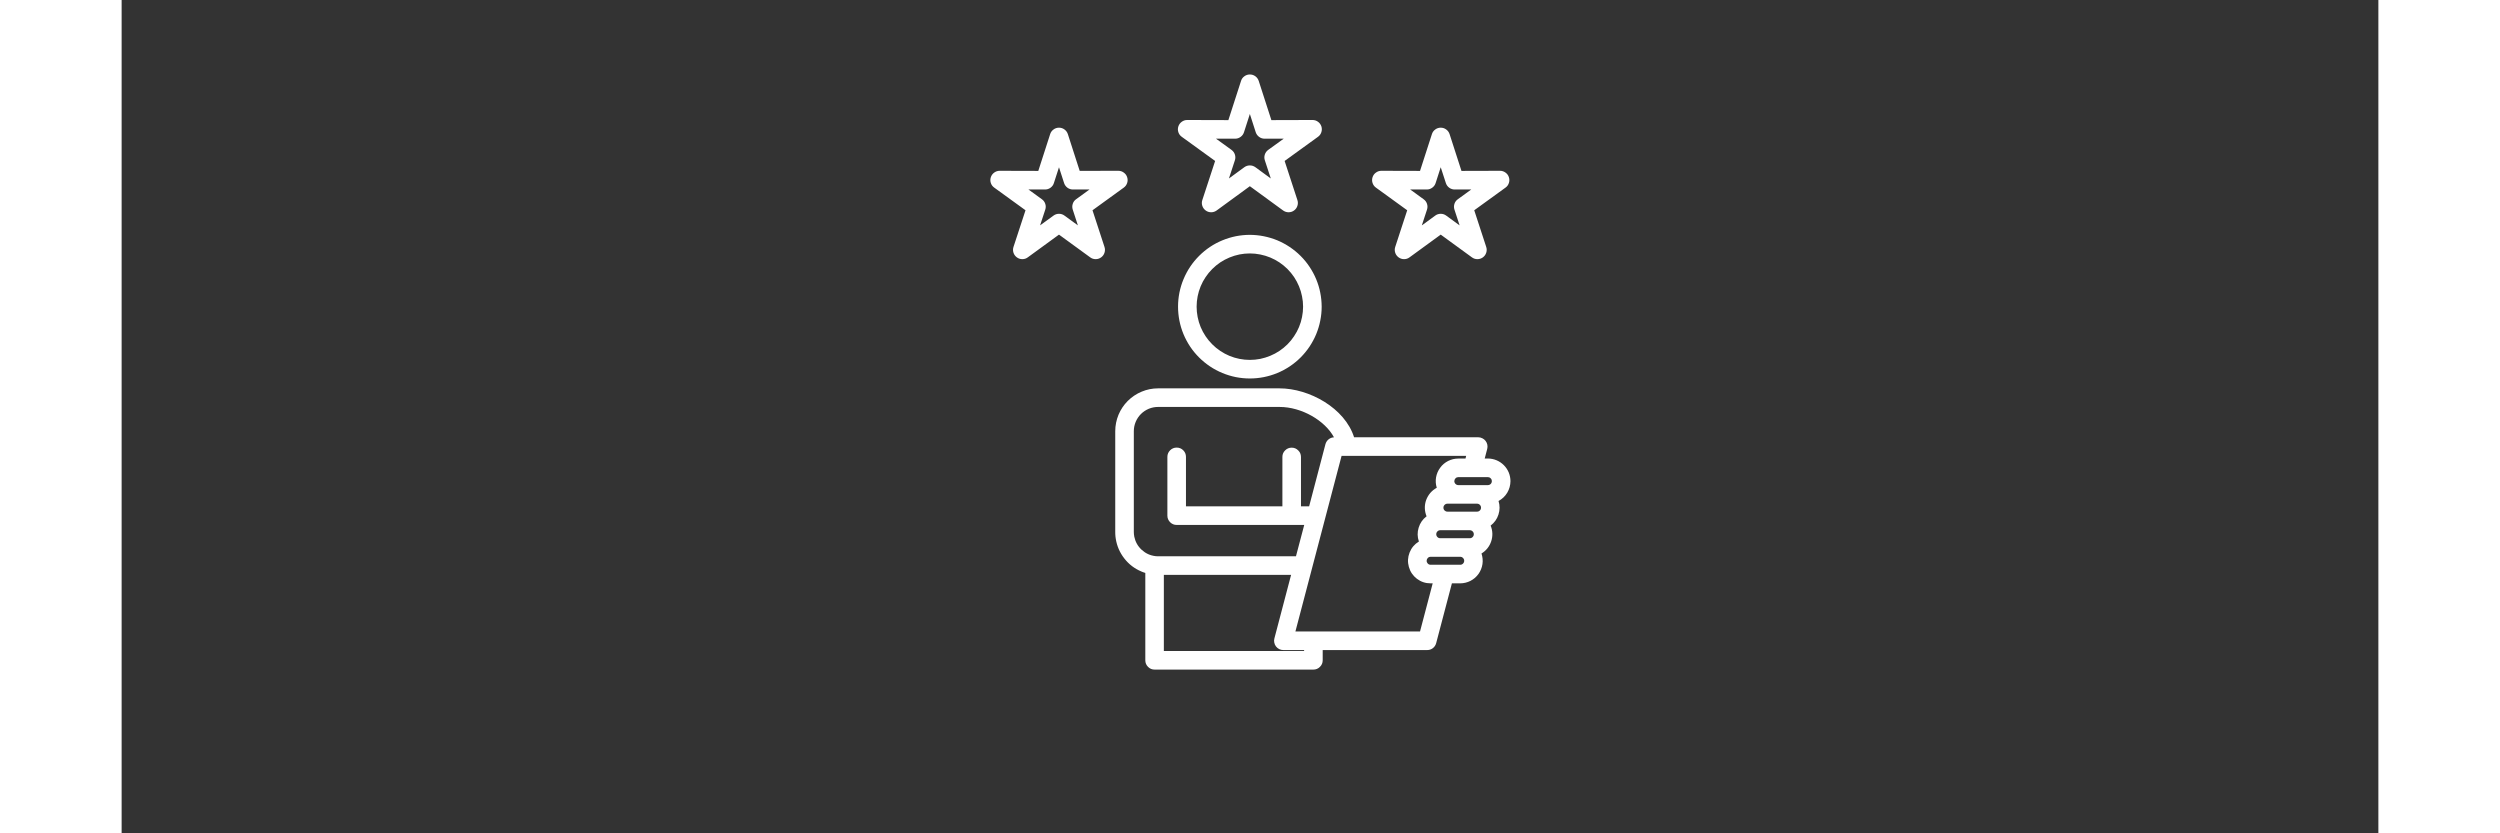
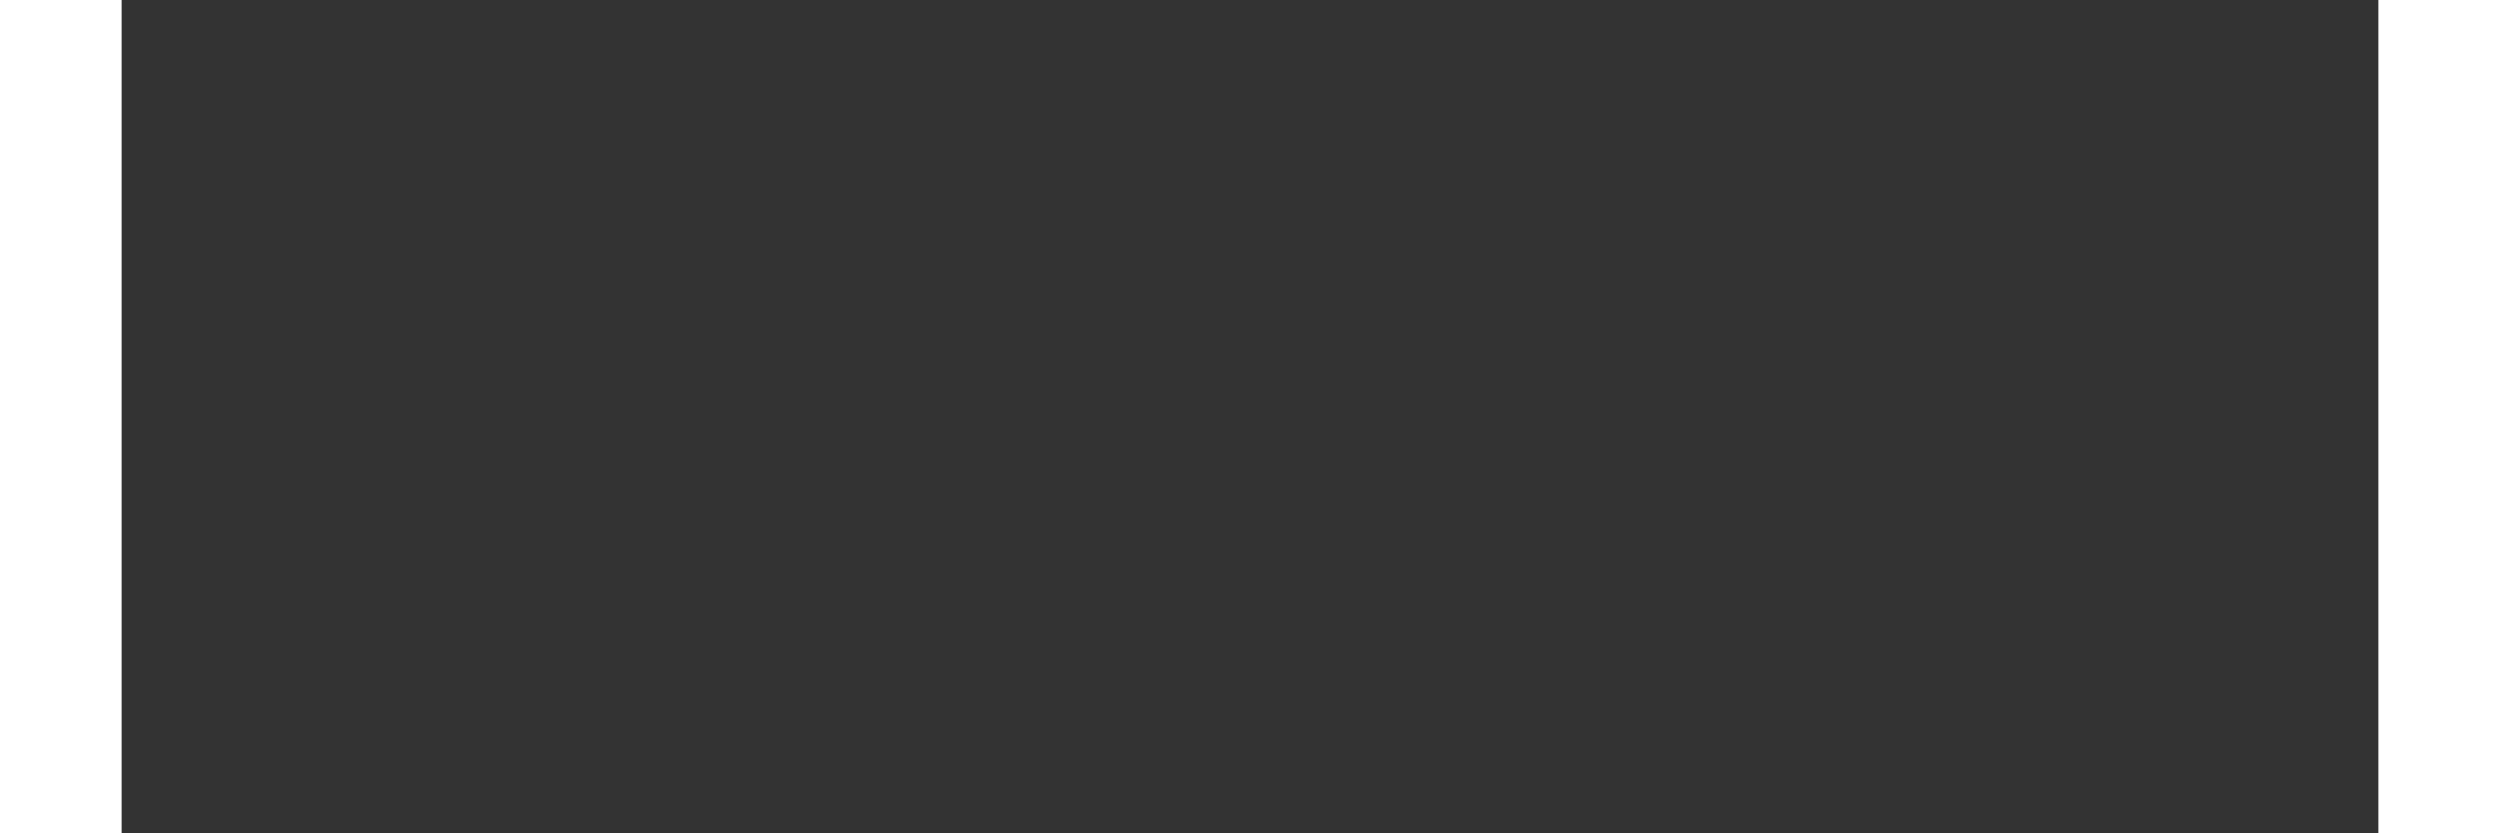
<svg xmlns="http://www.w3.org/2000/svg" width="300" zoomAndPan="magnify" viewBox="0 0 224.88 83.04" height="100" preserveAspectRatio="xMidYMid meet" version="1.0">
  <rect x="0" y="0" width="224.88" height="83.04" fill="#333333" stroke="none" />
  <defs>
    <clipPath id="d26404fe7e">
-       <path d="M 86.488 7.414 L 138.391 7.414 L 138.391 66.73 L 86.488 66.73 Z M 86.488 7.414 " clip-rule="nonzero" />
-     </clipPath>
+       </clipPath>
  </defs>
  <g clip-path="url(#d26404fe7e)">
    <path fill="#ffffff" d="M 138.395 47.941 C 138.391 47.645 138.336 47.355 138.223 47.082 C 138.105 46.805 137.945 46.562 137.734 46.352 C 137.523 46.141 137.281 45.98 137.004 45.863 C 136.73 45.75 136.441 45.691 136.145 45.691 L 135.828 45.691 L 136.078 44.734 C 136.113 44.598 136.117 44.457 136.09 44.316 C 136.062 44.176 136.004 44.051 135.914 43.934 C 135.828 43.82 135.719 43.734 135.59 43.672 C 135.461 43.605 135.324 43.574 135.184 43.574 L 122.812 43.574 C 121.895 40.664 118.348 38.699 115.379 38.699 L 103.277 38.699 C 102.996 38.699 102.719 38.727 102.445 38.781 C 102.172 38.836 101.902 38.918 101.645 39.027 C 101.387 39.133 101.141 39.266 100.906 39.422 C 100.676 39.574 100.461 39.754 100.262 39.949 C 100.062 40.148 99.887 40.363 99.73 40.598 C 99.574 40.828 99.445 41.074 99.336 41.332 C 99.23 41.594 99.148 41.859 99.094 42.133 C 99.039 42.406 99.012 42.684 99.012 42.965 L 99.012 53.02 C 99.012 53.086 99.012 53.152 99.016 53.223 C 99.016 53.238 99.02 53.258 99.02 53.277 C 99.023 53.328 99.027 53.379 99.031 53.43 C 99.031 53.445 99.035 53.461 99.035 53.48 C 99.043 53.539 99.051 53.594 99.059 53.652 C 99.059 53.66 99.062 53.668 99.062 53.676 C 99.176 54.402 99.457 55.059 99.91 55.641 C 100.363 56.227 100.93 56.66 101.609 56.945 L 101.625 56.953 C 101.676 56.973 101.723 56.992 101.773 57.012 C 101.793 57.02 101.812 57.027 101.828 57.031 C 101.855 57.043 101.887 57.051 101.914 57.059 C 101.945 57.07 101.977 57.082 102.008 57.094 L 102.008 65.797 C 102.008 66.051 102.098 66.27 102.277 66.449 C 102.457 66.633 102.676 66.723 102.934 66.723 L 118.758 66.723 C 119.012 66.723 119.23 66.633 119.41 66.449 C 119.594 66.27 119.684 66.051 119.684 65.797 L 119.684 64.777 L 130.098 64.777 C 130.309 64.777 130.496 64.715 130.664 64.586 C 130.828 64.457 130.938 64.289 130.992 64.086 L 132.559 58.129 L 133.379 58.129 C 133.559 58.129 133.734 58.109 133.91 58.066 C 134.082 58.023 134.25 57.965 134.41 57.883 C 134.566 57.801 134.715 57.699 134.852 57.586 C 134.984 57.469 135.105 57.336 135.211 57.191 C 135.312 57.047 135.398 56.891 135.465 56.723 C 135.531 56.559 135.578 56.387 135.605 56.207 C 135.629 56.031 135.637 55.855 135.617 55.676 C 135.602 55.5 135.562 55.324 135.508 55.156 C 135.734 55.016 135.934 54.844 136.102 54.633 C 136.27 54.422 136.395 54.188 136.477 53.934 C 136.562 53.68 136.598 53.418 136.59 53.148 C 136.578 52.879 136.523 52.621 136.418 52.375 C 136.793 52.09 137.055 51.723 137.199 51.273 C 137.344 50.824 137.344 50.375 137.207 49.922 C 137.57 49.727 137.859 49.453 138.074 49.098 C 138.285 48.742 138.391 48.355 138.395 47.941 Z M 103.047 55.422 C 103.043 55.422 103.035 55.422 103.027 55.418 C 102.5 55.359 102.039 55.148 101.648 54.789 C 101.258 54.43 101.012 53.988 100.906 53.469 C 100.906 53.461 100.906 53.457 100.906 53.449 C 100.891 53.383 100.883 53.316 100.875 53.25 C 100.867 53.172 100.863 53.098 100.863 53.02 L 100.863 42.965 C 100.863 42.645 100.926 42.336 101.047 42.043 C 101.172 41.746 101.344 41.484 101.57 41.258 C 101.797 41.031 102.059 40.859 102.355 40.734 C 102.648 40.613 102.957 40.551 103.277 40.551 L 115.379 40.551 C 117.605 40.551 119.918 41.918 120.809 43.578 C 120.605 43.586 120.426 43.656 120.27 43.781 C 120.113 43.91 120.012 44.07 119.957 44.266 L 118.332 50.457 L 117.52 50.457 L 117.52 45.527 C 117.516 45.273 117.426 45.055 117.242 44.879 C 117.062 44.699 116.848 44.609 116.594 44.609 C 116.34 44.609 116.121 44.699 115.941 44.879 C 115.762 45.055 115.668 45.273 115.668 45.527 L 115.668 50.457 L 106.059 50.457 L 106.059 45.527 C 106.059 45.27 105.969 45.051 105.789 44.871 C 105.609 44.691 105.391 44.602 105.133 44.602 C 104.879 44.602 104.66 44.691 104.48 44.871 C 104.301 45.051 104.207 45.27 104.207 45.527 L 104.207 51.383 C 104.207 51.637 104.301 51.855 104.48 52.039 C 104.66 52.219 104.879 52.309 105.133 52.309 L 117.844 52.309 L 117.02 55.434 L 103.277 55.434 C 103.199 55.434 103.125 55.43 103.047 55.422 Z M 117.832 64.871 L 103.855 64.871 L 103.855 57.285 L 116.535 57.285 L 114.871 63.617 C 114.832 63.754 114.828 63.895 114.859 64.035 C 114.887 64.176 114.945 64.305 115.031 64.418 C 115.121 64.531 115.227 64.621 115.355 64.684 C 115.484 64.746 115.621 64.777 115.766 64.777 L 117.832 64.777 Z M 129.383 62.926 L 116.965 62.926 L 121.566 45.426 L 133.98 45.426 L 133.914 45.695 L 133.199 45.695 C 133.023 45.695 132.848 45.715 132.676 45.754 C 132.508 45.797 132.344 45.855 132.184 45.934 C 132.027 46.016 131.883 46.109 131.746 46.223 C 131.613 46.34 131.492 46.465 131.391 46.609 C 131.285 46.75 131.199 46.902 131.129 47.062 C 131.059 47.227 131.012 47.395 130.98 47.566 C 130.953 47.742 130.941 47.914 130.953 48.09 C 130.965 48.266 131 48.438 131.051 48.605 C 130.805 48.738 130.59 48.91 130.406 49.121 C 130.227 49.332 130.09 49.57 129.992 49.832 C 129.898 50.094 129.855 50.367 129.863 50.645 C 129.871 50.922 129.93 51.191 130.035 51.449 C 129.648 51.742 129.387 52.117 129.246 52.582 C 129.105 53.043 129.113 53.504 129.27 53.961 C 128.84 54.223 128.531 54.586 128.344 55.055 C 128.16 55.523 128.133 56.004 128.27 56.488 C 128.406 56.973 128.672 57.367 129.074 57.676 C 129.477 57.98 129.93 58.129 130.434 58.129 L 130.645 58.129 Z M 133.379 56.277 L 130.434 56.277 C 130.324 56.277 130.234 56.238 130.156 56.16 C 130.082 56.082 130.043 55.988 130.043 55.879 C 130.043 55.773 130.082 55.68 130.156 55.602 C 130.234 55.523 130.324 55.484 130.434 55.484 L 133.379 55.484 C 133.492 55.48 133.586 55.52 133.664 55.598 C 133.742 55.676 133.785 55.77 133.785 55.879 C 133.785 55.992 133.742 56.086 133.664 56.164 C 133.586 56.242 133.492 56.281 133.379 56.277 Z M 134.344 53.633 L 131.395 53.633 C 131.285 53.633 131.191 53.594 131.117 53.516 C 131.039 53.438 131 53.344 131 53.234 C 131 53.125 131.039 53.031 131.117 52.953 C 131.191 52.875 131.285 52.836 131.395 52.836 L 134.344 52.836 C 134.453 52.836 134.547 52.875 134.625 52.953 C 134.703 53.031 134.742 53.125 134.742 53.234 C 134.742 53.344 134.703 53.438 134.625 53.516 C 134.547 53.594 134.453 53.633 134.344 53.633 Z M 135.059 50.984 L 132.113 50.984 C 132.004 50.984 131.91 50.945 131.832 50.871 C 131.754 50.793 131.715 50.699 131.715 50.59 C 131.715 50.48 131.754 50.387 131.832 50.309 C 131.91 50.23 132.004 50.191 132.113 50.191 L 135.059 50.191 C 135.168 50.188 135.262 50.227 135.344 50.305 C 135.422 50.383 135.461 50.477 135.461 50.59 C 135.461 50.699 135.422 50.793 135.344 50.871 C 135.262 50.949 135.168 50.988 135.059 50.984 Z M 136.145 48.34 L 133.199 48.34 C 133.09 48.34 132.996 48.301 132.918 48.223 C 132.84 48.145 132.801 48.051 132.801 47.941 C 132.805 47.832 132.844 47.738 132.918 47.664 C 132.996 47.586 133.09 47.547 133.199 47.543 L 136.145 47.543 C 136.254 47.547 136.348 47.586 136.422 47.664 C 136.5 47.738 136.539 47.832 136.543 47.941 C 136.539 48.051 136.504 48.145 136.426 48.223 C 136.348 48.301 136.254 48.34 136.145 48.34 Z M 112.426 23.402 C 111.957 23.402 111.492 23.449 111.031 23.539 C 110.57 23.633 110.121 23.77 109.688 23.949 C 109.254 24.129 108.84 24.348 108.449 24.609 C 108.059 24.871 107.699 25.168 107.367 25.5 C 107.035 25.832 106.738 26.191 106.477 26.582 C 106.215 26.973 105.996 27.387 105.816 27.82 C 105.633 28.254 105.5 28.699 105.406 29.16 C 105.316 29.621 105.27 30.086 105.27 30.559 C 105.27 31.027 105.316 31.492 105.406 31.953 C 105.496 32.414 105.633 32.863 105.812 33.297 C 105.992 33.73 106.215 34.145 106.473 34.535 C 106.734 34.926 107.031 35.285 107.363 35.617 C 107.695 35.949 108.059 36.246 108.449 36.508 C 108.84 36.77 109.25 36.988 109.684 37.168 C 110.117 37.348 110.566 37.484 111.027 37.578 C 111.488 37.668 111.953 37.715 112.422 37.715 C 112.895 37.715 113.359 37.668 113.82 37.578 C 114.281 37.484 114.727 37.352 115.16 37.172 C 115.598 36.992 116.008 36.77 116.398 36.512 C 116.789 36.25 117.152 35.953 117.484 35.621 C 117.816 35.289 118.113 34.926 118.375 34.535 C 118.633 34.145 118.855 33.734 119.035 33.301 C 119.215 32.863 119.352 32.418 119.441 31.957 C 119.535 31.496 119.582 31.031 119.582 30.562 C 119.578 30.09 119.535 29.625 119.441 29.164 C 119.352 28.703 119.215 28.258 119.035 27.824 C 118.855 27.391 118.633 26.977 118.371 26.586 C 118.113 26.195 117.816 25.836 117.484 25.504 C 117.152 25.172 116.789 24.875 116.398 24.613 C 116.008 24.352 115.598 24.133 115.164 23.949 C 114.73 23.77 114.281 23.637 113.82 23.543 C 113.359 23.449 112.895 23.406 112.426 23.402 Z M 112.426 35.863 C 112.078 35.863 111.734 35.828 111.391 35.762 C 111.051 35.695 110.719 35.594 110.395 35.461 C 110.074 35.328 109.77 35.164 109.48 34.969 C 109.191 34.777 108.922 34.559 108.676 34.309 C 108.43 34.062 108.207 33.797 108.016 33.508 C 107.82 33.219 107.66 32.91 107.523 32.59 C 107.391 32.27 107.289 31.938 107.223 31.594 C 107.156 31.254 107.121 30.91 107.121 30.559 C 107.121 30.211 107.156 29.867 107.223 29.523 C 107.289 29.184 107.391 28.852 107.523 28.531 C 107.656 28.207 107.82 27.902 108.016 27.613 C 108.207 27.324 108.43 27.055 108.676 26.809 C 108.922 26.562 109.188 26.344 109.477 26.148 C 109.77 25.957 110.074 25.793 110.395 25.66 C 110.719 25.527 111.047 25.426 111.391 25.355 C 111.73 25.289 112.078 25.254 112.426 25.254 C 112.773 25.254 113.117 25.289 113.461 25.359 C 113.801 25.426 114.133 25.527 114.457 25.66 C 114.777 25.793 115.082 25.957 115.371 26.148 C 115.66 26.344 115.93 26.562 116.176 26.809 C 116.422 27.055 116.641 27.324 116.836 27.613 C 117.027 27.902 117.191 28.211 117.324 28.531 C 117.457 28.852 117.559 29.184 117.625 29.527 C 117.695 29.867 117.73 30.211 117.73 30.562 C 117.727 30.91 117.695 31.254 117.625 31.594 C 117.559 31.938 117.457 32.27 117.324 32.59 C 117.191 32.91 117.027 33.215 116.832 33.504 C 116.641 33.793 116.422 34.062 116.176 34.309 C 115.93 34.555 115.66 34.773 115.371 34.969 C 115.082 35.16 114.777 35.324 114.453 35.457 C 114.133 35.59 113.801 35.691 113.461 35.762 C 113.117 35.828 112.773 35.863 112.426 35.863 Z M 105.641 13.633 L 108.965 16.039 L 107.688 19.938 C 107.625 20.129 107.625 20.32 107.688 20.512 C 107.75 20.703 107.863 20.855 108.027 20.977 C 108.188 21.094 108.371 21.152 108.57 21.152 C 108.773 21.152 108.953 21.09 109.117 20.973 L 112.426 18.555 L 115.738 20.973 C 115.902 21.09 116.082 21.152 116.285 21.152 C 116.484 21.152 116.668 21.094 116.828 20.977 C 116.992 20.855 117.105 20.703 117.164 20.512 C 117.227 20.32 117.227 20.129 117.164 19.938 L 115.891 16.039 L 119.215 13.633 C 119.379 13.516 119.488 13.363 119.551 13.172 C 119.613 12.98 119.613 12.789 119.555 12.598 C 119.492 12.41 119.379 12.254 119.219 12.137 C 119.055 12.016 118.875 11.957 118.672 11.957 L 114.57 11.969 L 113.309 8.062 C 113.246 7.871 113.133 7.715 112.973 7.598 C 112.809 7.48 112.629 7.422 112.426 7.422 C 112.227 7.422 112.043 7.48 111.883 7.598 C 111.719 7.715 111.605 7.871 111.547 8.062 L 110.285 11.969 L 106.184 11.957 C 105.98 11.957 105.801 12.016 105.637 12.137 C 105.477 12.254 105.363 12.406 105.301 12.598 C 105.238 12.789 105.238 12.98 105.301 13.172 C 105.363 13.363 105.477 13.516 105.641 13.633 Z M 110.957 13.82 C 111.16 13.82 111.34 13.762 111.504 13.641 C 111.668 13.523 111.777 13.371 111.84 13.18 L 112.426 11.359 L 113.012 13.18 C 113.074 13.371 113.188 13.523 113.348 13.641 C 113.512 13.762 113.691 13.82 113.895 13.82 L 115.805 13.816 L 114.258 14.934 C 114.094 15.055 113.98 15.207 113.918 15.398 C 113.855 15.59 113.855 15.781 113.918 15.973 L 114.512 17.785 L 112.973 16.66 C 112.809 16.543 112.629 16.484 112.426 16.484 C 112.223 16.484 112.043 16.543 111.879 16.66 L 110.34 17.785 L 110.934 15.973 C 110.996 15.781 110.996 15.59 110.934 15.398 C 110.871 15.207 110.758 15.055 110.594 14.934 L 109.047 13.816 Z M 96.746 20.953 L 99.863 18.695 C 100.023 18.578 100.137 18.426 100.199 18.234 C 100.262 18.043 100.262 17.852 100.199 17.66 C 100.141 17.469 100.027 17.316 99.863 17.199 C 99.703 17.078 99.52 17.02 99.32 17.02 L 99.316 17.02 L 95.469 17.027 L 94.289 13.363 C 94.227 13.176 94.113 13.02 93.953 12.902 C 93.789 12.781 93.609 12.723 93.406 12.723 C 93.207 12.723 93.023 12.781 92.863 12.902 C 92.699 13.02 92.586 13.176 92.527 13.363 L 91.344 17.031 L 87.496 17.02 L 87.492 17.02 C 87.293 17.02 87.113 17.082 86.949 17.199 C 86.789 17.316 86.676 17.473 86.613 17.66 C 86.551 17.852 86.551 18.043 86.613 18.234 C 86.676 18.426 86.789 18.578 86.953 18.695 L 90.07 20.953 L 88.871 24.609 C 88.809 24.801 88.809 24.992 88.871 25.184 C 88.934 25.375 89.047 25.527 89.207 25.645 C 89.371 25.766 89.555 25.824 89.754 25.824 C 89.953 25.824 90.137 25.766 90.297 25.645 L 93.406 23.379 L 96.516 25.645 C 96.68 25.766 96.859 25.824 97.059 25.824 C 97.262 25.824 97.441 25.766 97.605 25.648 C 97.77 25.527 97.879 25.375 97.941 25.184 C 98.004 24.992 98.004 24.801 97.941 24.609 Z M 94.777 20.887 L 95.289 22.457 L 93.953 21.484 C 93.789 21.363 93.609 21.305 93.406 21.305 C 93.207 21.305 93.023 21.363 92.859 21.484 L 91.523 22.457 L 92.039 20.887 C 92.102 20.695 92.102 20.504 92.039 20.312 C 91.977 20.121 91.863 19.969 91.699 19.852 L 90.359 18.879 L 92.016 18.883 L 92.02 18.883 C 92.219 18.883 92.402 18.824 92.562 18.707 C 92.727 18.586 92.84 18.434 92.898 18.242 L 93.406 16.668 L 93.914 18.242 C 93.977 18.434 94.09 18.586 94.25 18.707 C 94.414 18.824 94.594 18.883 94.797 18.883 L 96.453 18.879 L 95.113 19.852 C 94.949 19.969 94.836 20.121 94.777 20.312 C 94.715 20.504 94.715 20.695 94.777 20.887 Z M 124.988 18.695 L 128.105 20.953 L 126.91 24.609 C 126.848 24.801 126.848 24.992 126.91 25.184 C 126.973 25.375 127.086 25.527 127.246 25.645 C 127.41 25.766 127.594 25.824 127.793 25.824 C 127.992 25.824 128.176 25.766 128.336 25.645 L 131.445 23.379 L 134.555 25.645 C 134.719 25.766 134.898 25.824 135.098 25.824 C 135.301 25.824 135.48 25.766 135.645 25.648 C 135.809 25.527 135.918 25.375 135.98 25.184 C 136.043 24.992 136.043 24.801 135.98 24.609 L 134.785 20.953 L 137.902 18.695 C 138.066 18.578 138.176 18.426 138.238 18.234 C 138.301 18.043 138.301 17.852 138.238 17.66 C 138.18 17.473 138.066 17.316 137.902 17.199 C 137.742 17.082 137.559 17.02 137.359 17.02 L 137.355 17.02 L 133.512 17.031 L 132.328 13.363 C 132.266 13.172 132.152 13.02 131.992 12.902 C 131.828 12.781 131.648 12.723 131.445 12.723 C 131.246 12.723 131.062 12.781 130.902 12.902 C 130.738 13.02 130.625 13.176 130.566 13.367 L 129.383 17.031 L 125.535 17.02 L 125.531 17.02 C 125.332 17.02 125.152 17.078 124.988 17.199 C 124.824 17.316 124.715 17.469 124.652 17.66 C 124.59 17.852 124.59 18.043 124.652 18.234 C 124.715 18.426 124.828 18.578 124.988 18.695 Z M 130.055 18.883 C 130.258 18.883 130.438 18.824 130.602 18.703 C 130.766 18.586 130.875 18.434 130.938 18.242 L 131.445 16.664 L 131.957 18.242 C 132.02 18.434 132.129 18.586 132.293 18.707 C 132.453 18.824 132.637 18.883 132.836 18.883 L 132.84 18.883 L 134.492 18.879 L 133.152 19.852 C 132.988 19.969 132.875 20.121 132.812 20.312 C 132.75 20.504 132.75 20.695 132.812 20.887 L 133.328 22.461 L 131.992 21.484 C 131.828 21.363 131.648 21.305 131.445 21.305 C 131.246 21.305 131.062 21.363 130.898 21.484 L 129.562 22.461 L 130.078 20.887 C 130.141 20.695 130.141 20.504 130.078 20.312 C 130.016 20.121 129.902 19.969 129.738 19.852 L 128.398 18.879 Z M 130.055 18.883 " fill-opacity="1" fill-rule="nonzero" />
  </g>
</svg>